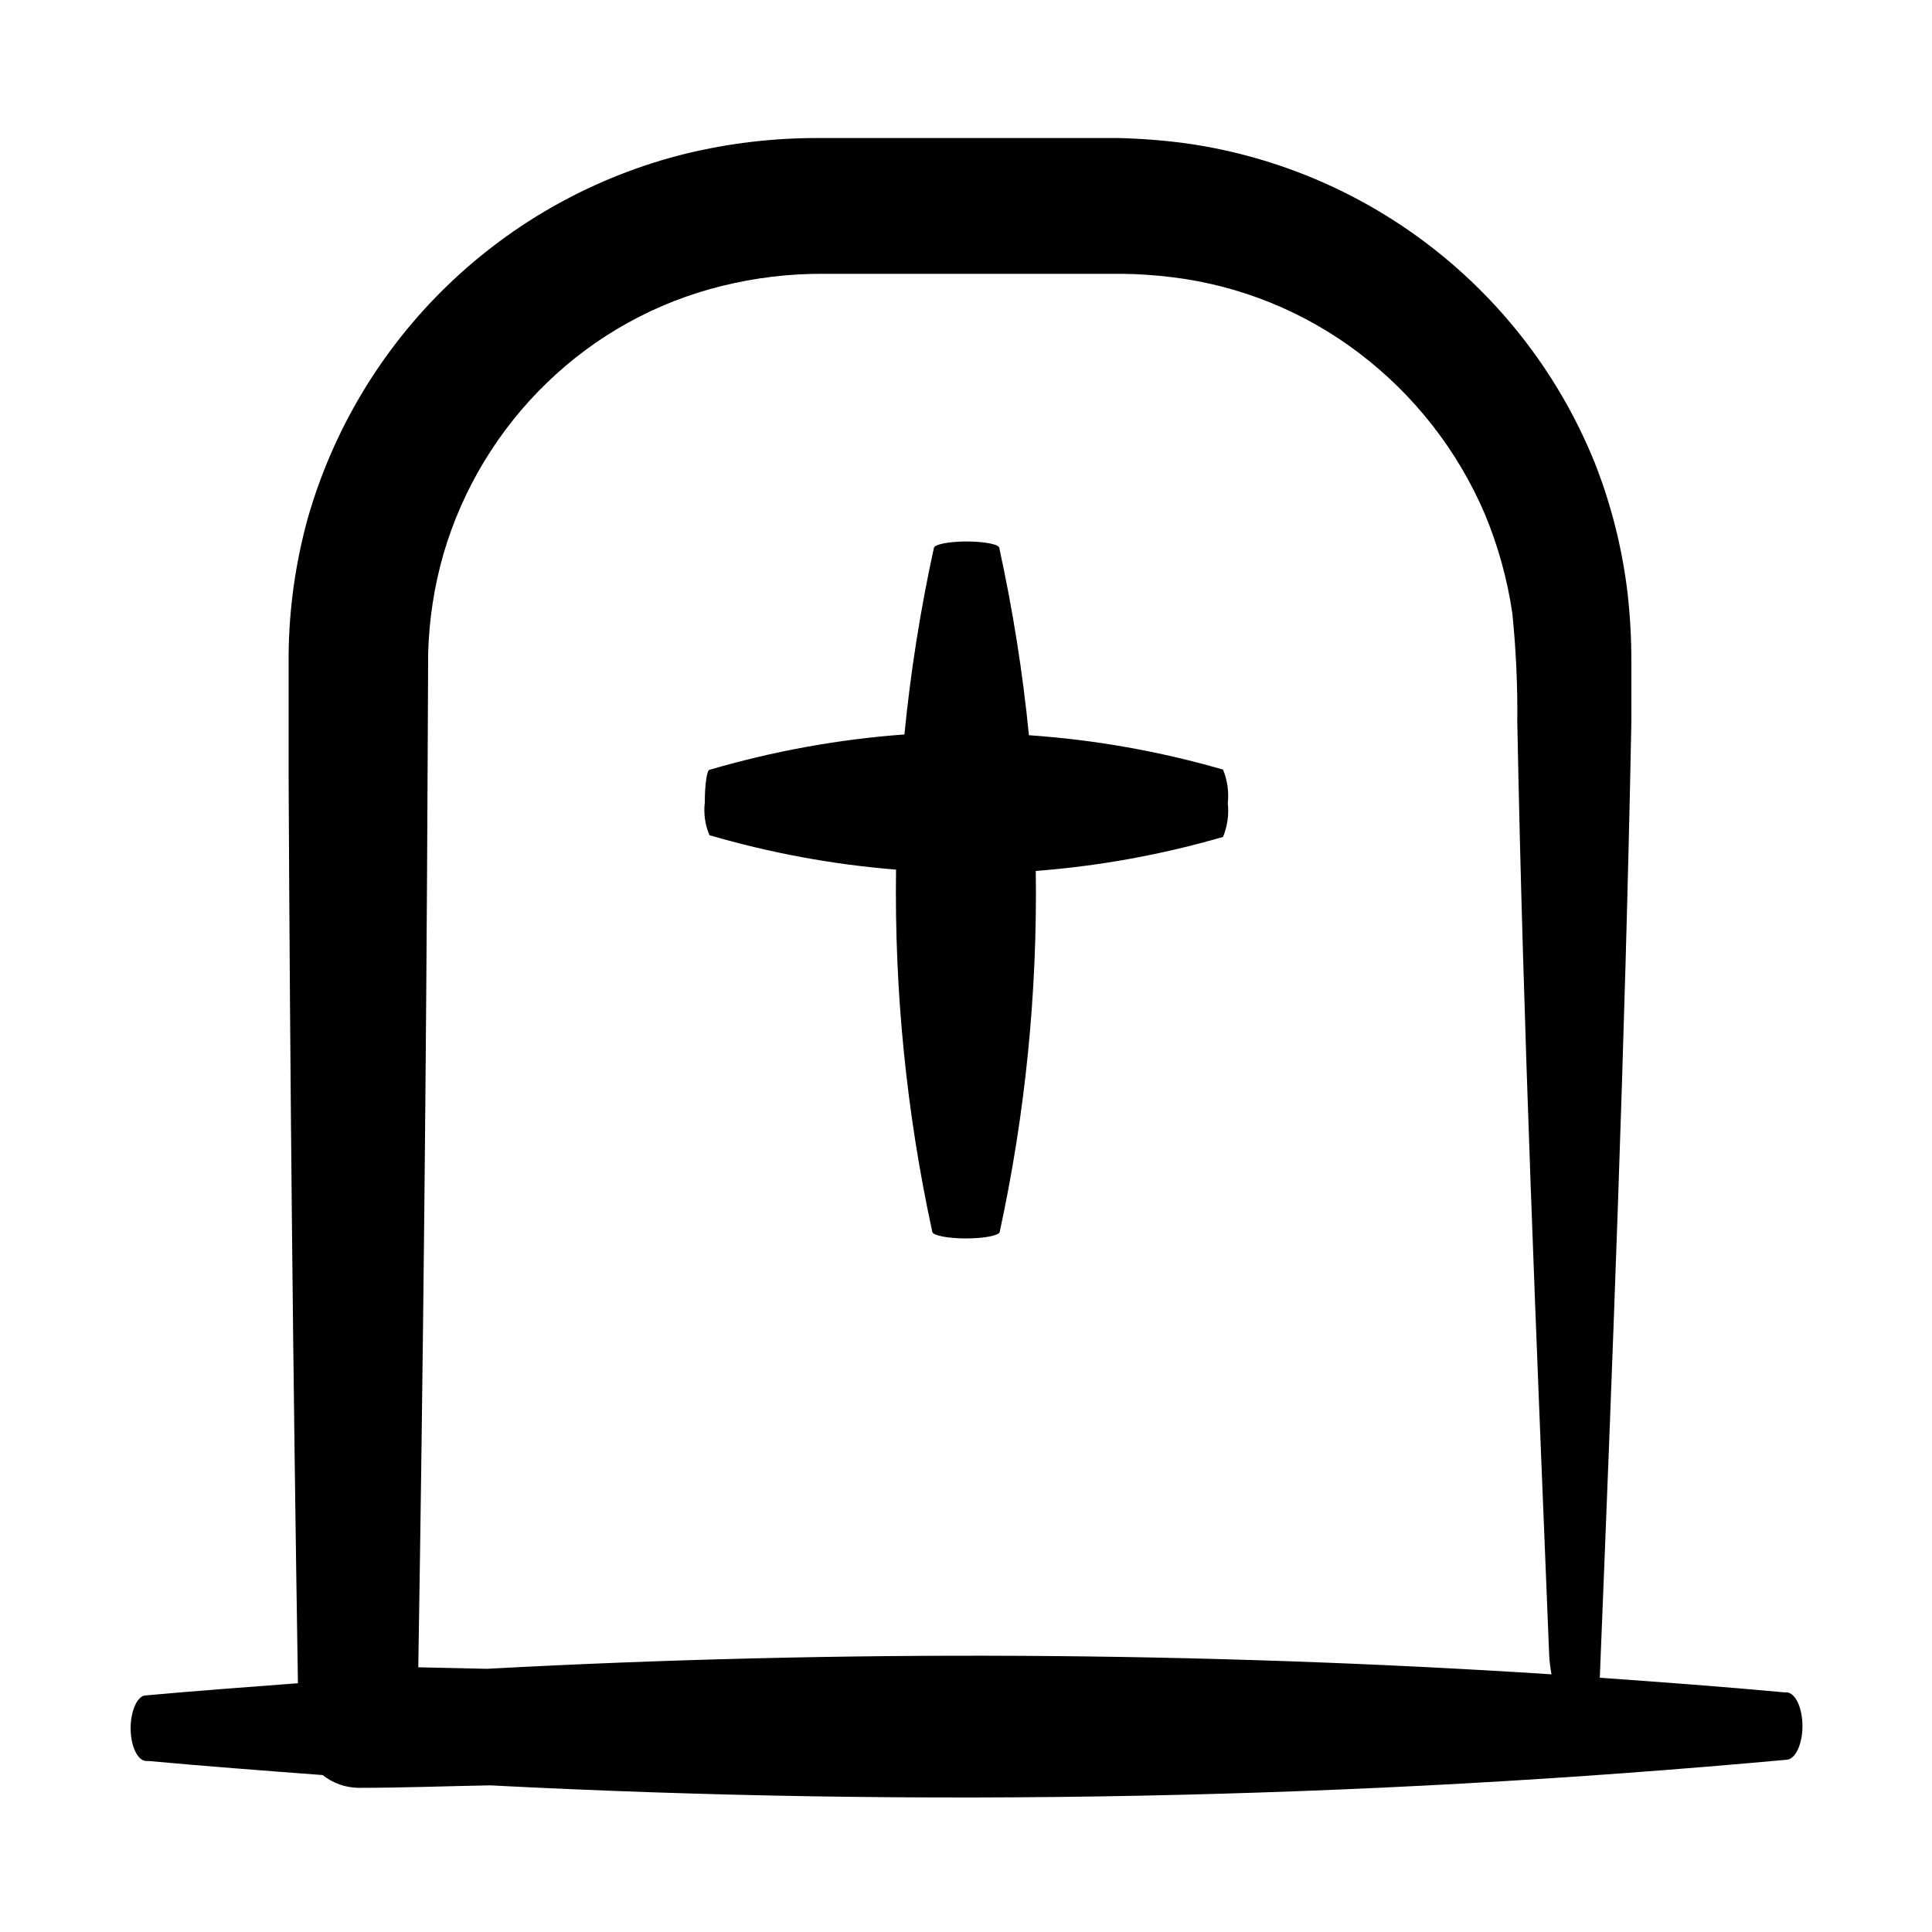
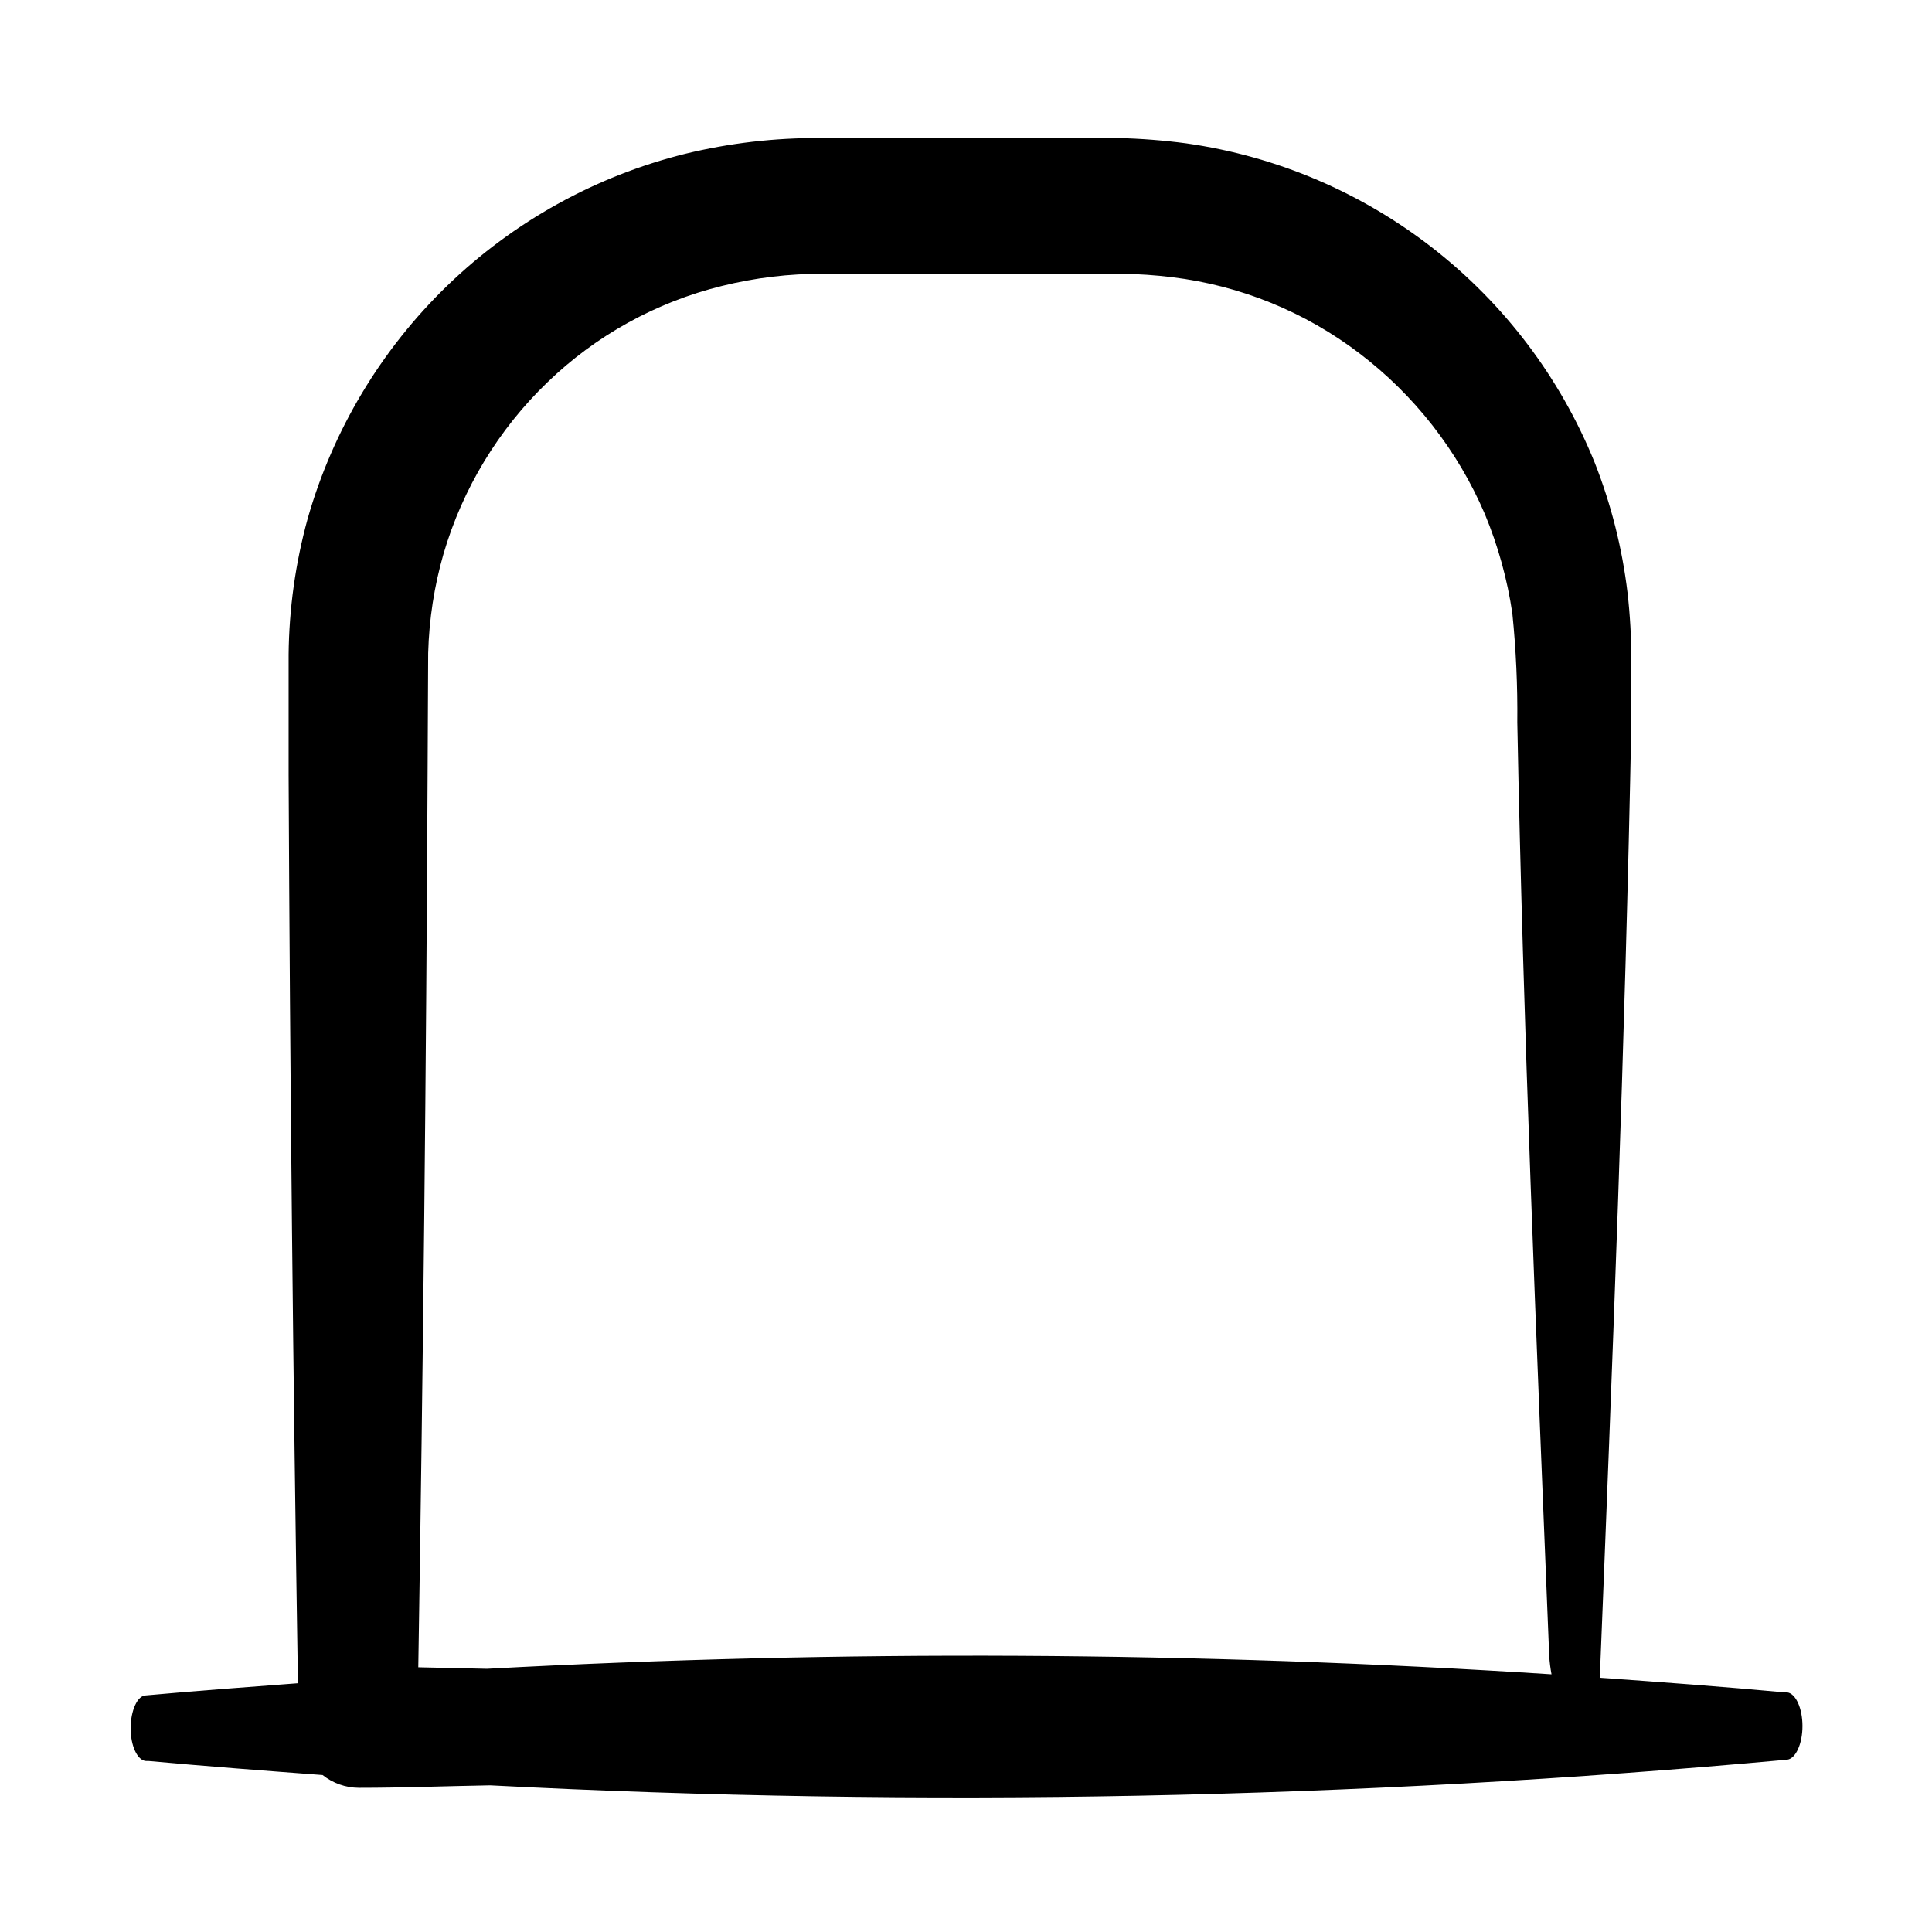
<svg xmlns="http://www.w3.org/2000/svg" fill="#000000" width="800px" height="800px" version="1.1" viewBox="144 144 512 512">
  <g>
    <path d="m617.64 592.5h-0.656c-16.324-1.512-32.695-2.719-49.02-3.879 3.324-82.375 6.699-167.52 8.363-253.32v-16.426 0.004c-0.008-5.926-0.344-11.848-1.008-17.734-1.414-11.848-4.34-23.465-8.715-34.562-18.422-45.469-59.648-77.691-108.22-84.59-6-0.801-12.039-1.27-18.086-1.41h-78.949c-12.047-0.074-24.062 1.328-35.77 4.18-23.719 5.891-45.457 17.938-63.027 34.922-17.57 16.984-30.344 38.309-37.031 61.812-3.223 11.723-4.918 23.812-5.035 35.969v31.891c0.371 80.238 1.191 160.48 2.469 240.72-13.453 1.008-26.953 2.016-40.305 3.223-2.215 0-4.031 4.031-4.031 8.715 0 4.684 1.812 8.516 4.031 8.664h0.656c15.418 1.41 30.781 2.57 46.199 3.727l-0.004 0.008c2.727 2.164 6.094 3.352 9.574 3.379 11.637 0 23.176-0.453 34.812-0.656 114.6 5.93 229.48 3.656 343.75-6.801 2.266-0.301 4.031-4.231 4.031-8.918s-1.766-8.617-4.031-8.918zm-360.17-275.43c0.238-8.918 1.609-17.773 4.078-26.348 5.062-17.242 14.523-32.871 27.457-45.344 12.898-12.477 28.875-21.305 46.301-25.594 8.816-2.191 17.871-3.273 26.953-3.223h78.949c4.496 0.047 8.988 0.352 13.449 0.906 18.023 2.195 35.133 9.152 49.578 20.152 14.578 11.074 26.035 25.742 33.25 42.57 3.523 8.465 5.977 17.332 7.305 26.402 0.973 9.59 1.41 19.227 1.309 28.867 1.562 81.062 5.039 162.78 8.465 247.52v-0.004c0.109 1.59 0.312 3.172 0.605 4.738-93.934-6.043-188.14-6.531-282.13-1.461l-18.188-0.402c1.277-79.199 2.098-158.4 2.469-237.6z" />
-     <path d="m332.04 365.34c16.121 4.715 32.68 7.769 49.422 9.121-0.461 32.285 2.769 64.52 9.625 96.074 0.301 0.906 4.18 1.664 8.918 1.664 4.734 0 8.613-0.754 8.918-1.664h-0.004c6.816-31.441 10.027-63.555 9.574-95.723 16.809-1.293 33.438-4.312 49.625-9.02 1.16-2.82 1.594-5.887 1.262-8.918 0.324-3.031-0.105-6.094-1.262-8.918-16.773-4.859-34.016-7.918-51.438-9.117-1.656-16.68-4.281-33.25-7.859-49.625 0-0.957-3.981-1.715-8.664-1.715s-8.516 0.754-8.664 1.715h-0.004c-3.559 16.309-6.168 32.812-7.809 49.422-17.496 1.289-34.809 4.43-51.641 9.371-0.707 0-1.258 3.981-1.258 8.664l-0.004 0.004c-0.352 2.965 0.082 5.973 1.262 8.715z" />
  </g>
</svg>